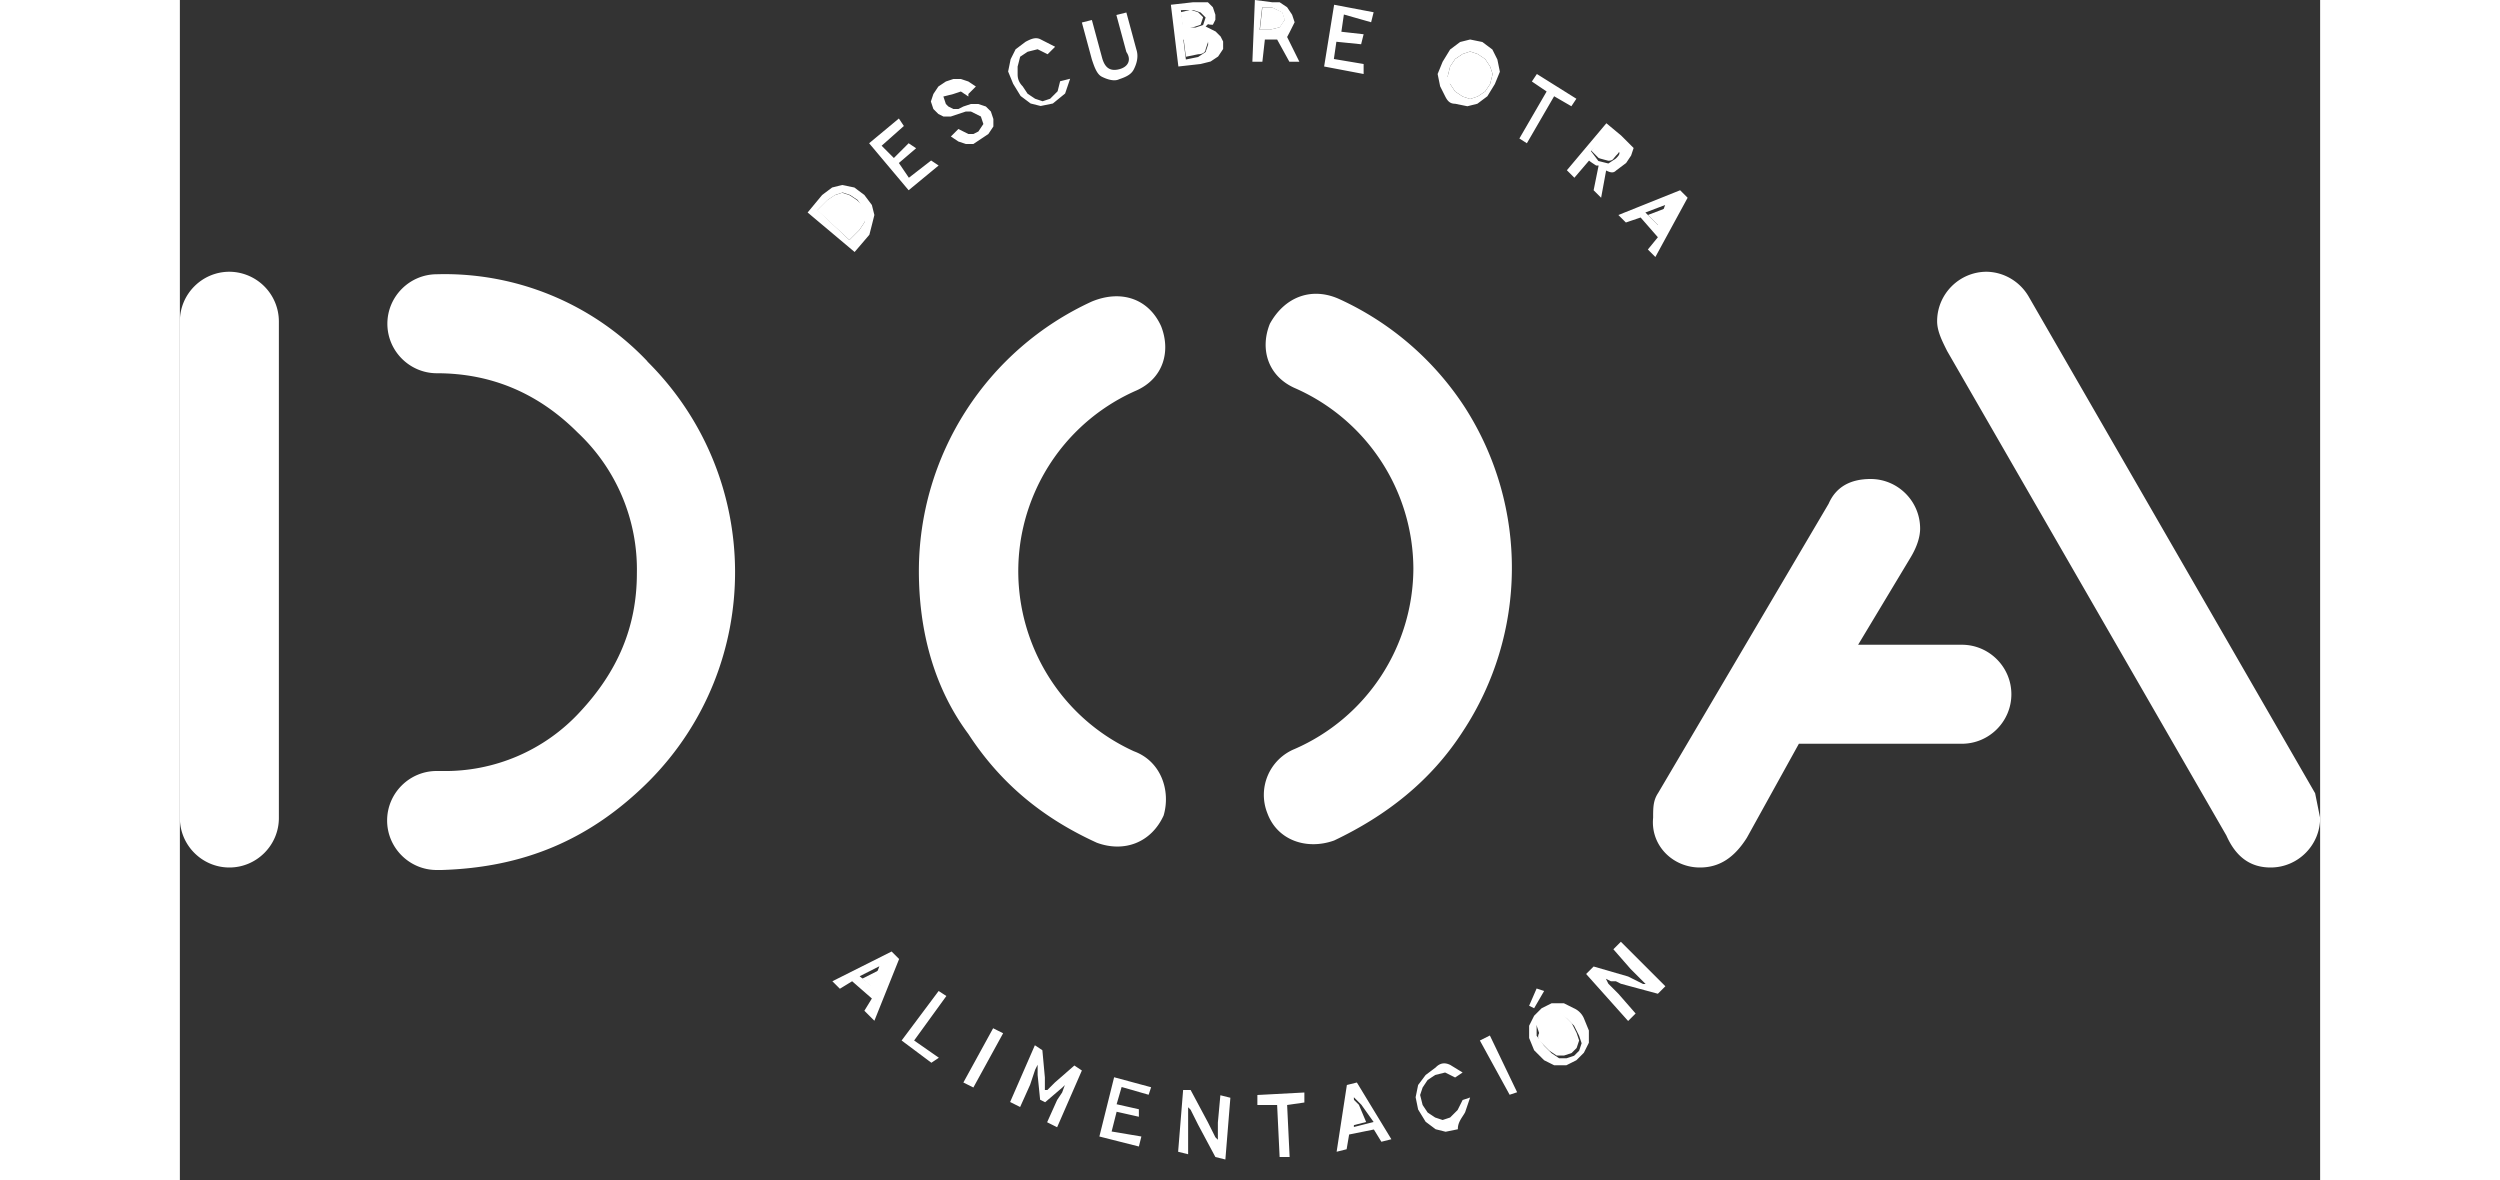
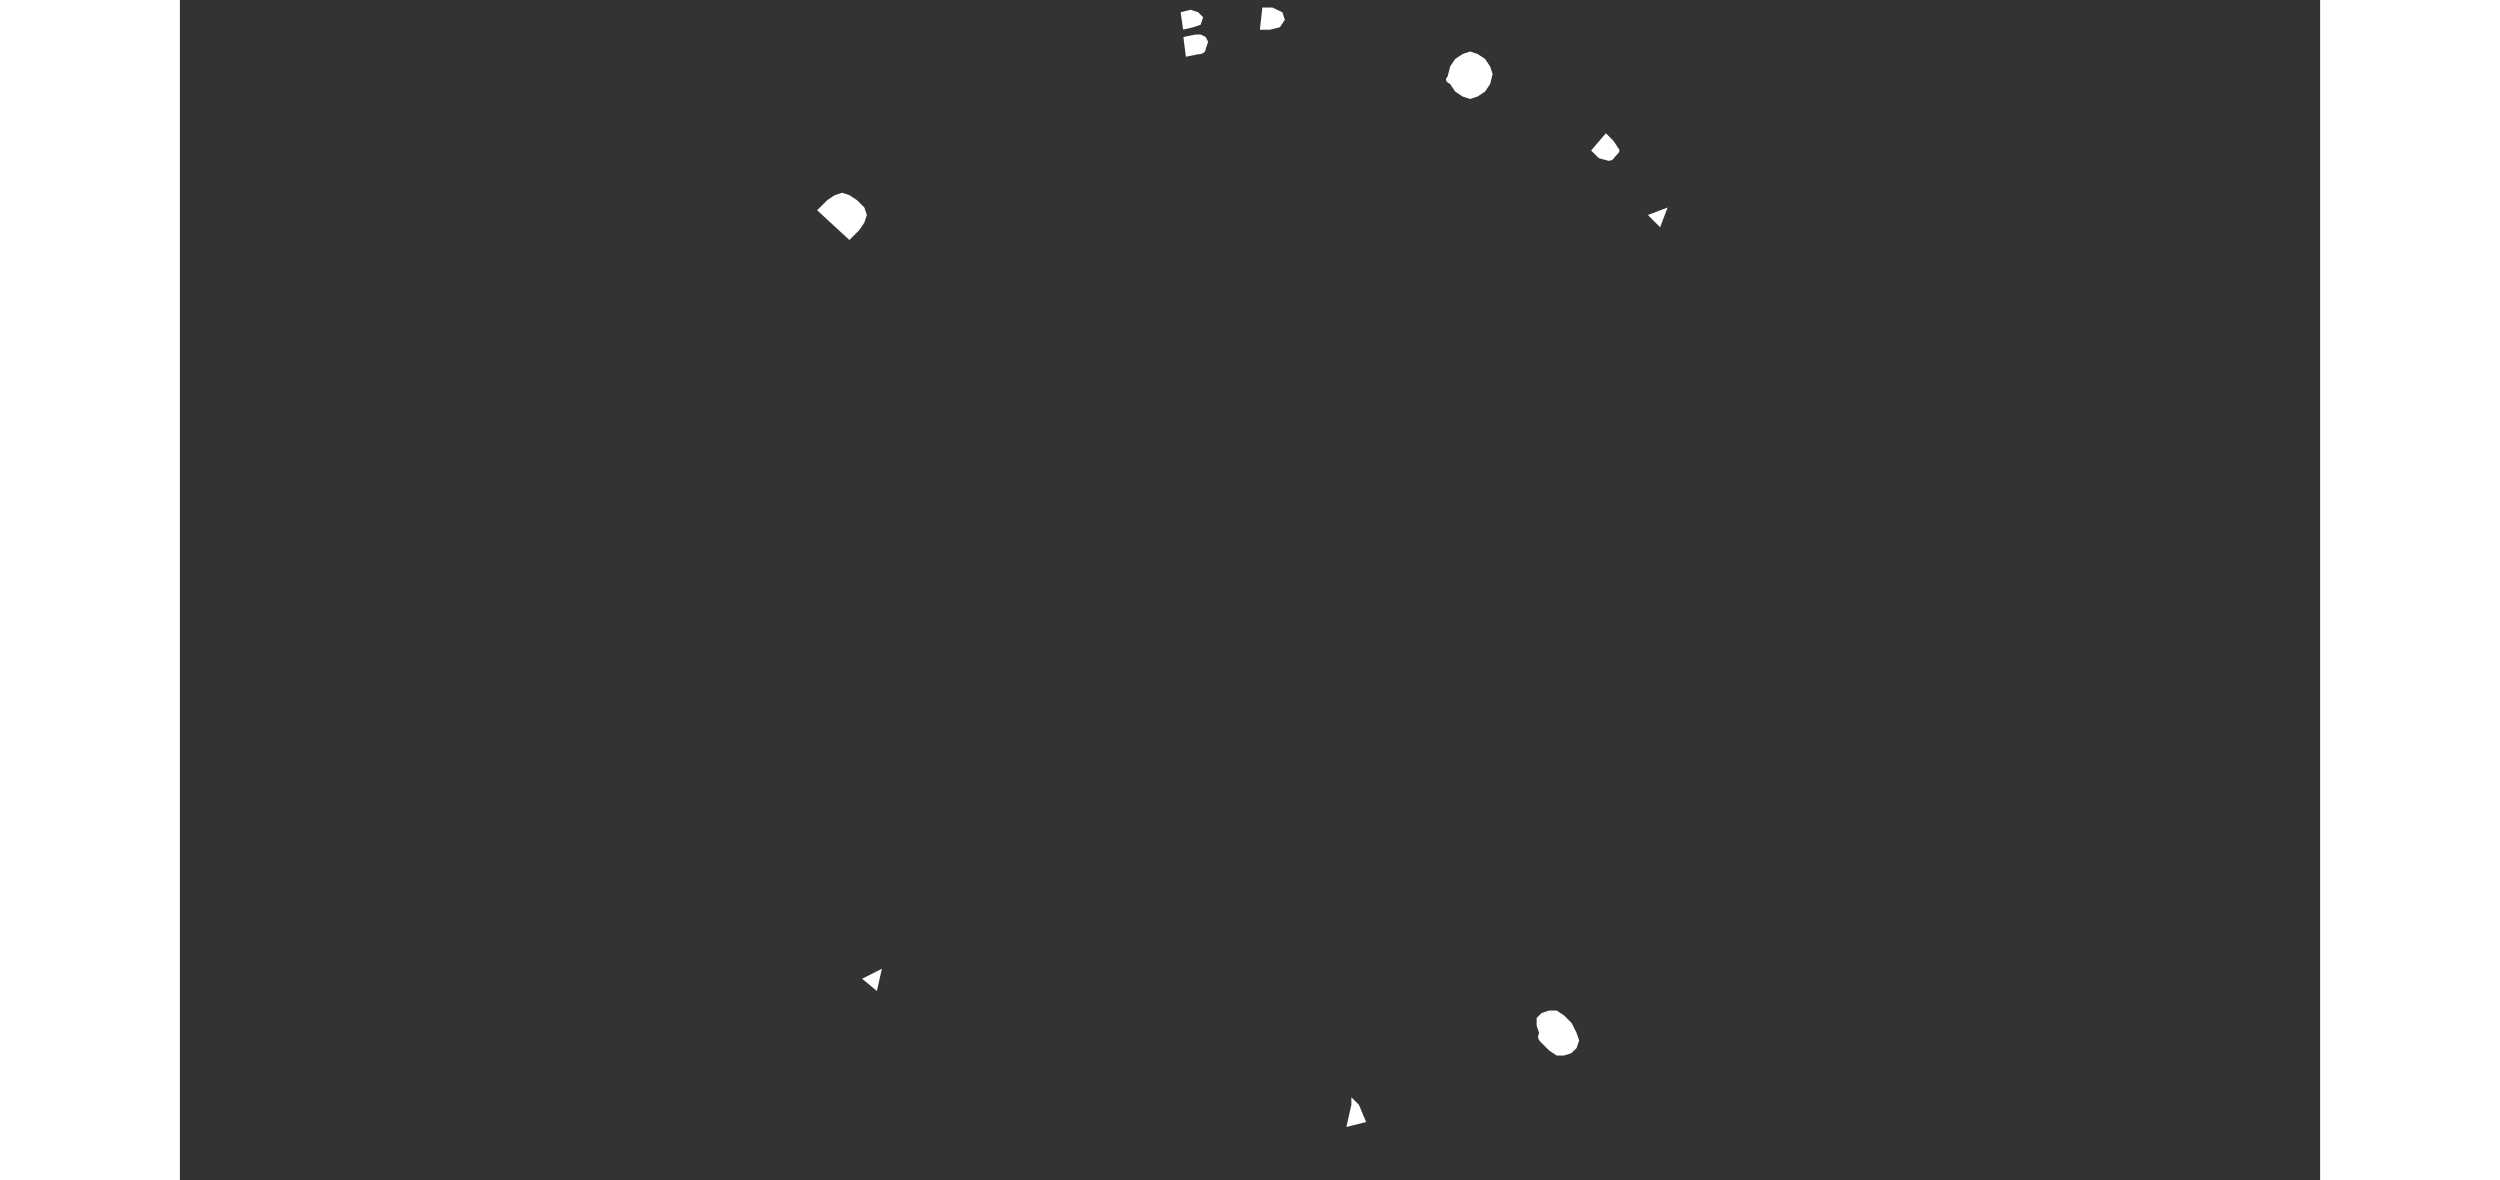
<svg xmlns="http://www.w3.org/2000/svg" version="1.1" id="Capa_1" x="0" y="0" viewBox="0 0 85.61 47.21" xml:space="preserve" width="100">
  <rect x="0" y="0" width="85.61" height="47.21" fill="#333333" stroke="none" />
  <style>.st0{fill:#fff}</style>
  <path class="st0" d="m41.03 1.48-.2-.1h-.2l-.49.1.1.79.49-.1c.2 0 .3-.1.3-.2l.1-.3-.1-.19c.1 0 0 0 0 0zm-.5-.39.3-.1.1-.3-.2-.2-.3-.1-.4.1.1.69c.01.01.4-.09.4-.09zM27.09 8.01l-.3-.2-.3-.1-.3.1-.3.2-.4.4 1.29 1.19.4-.4.2-.3.1-.3-.1-.3-.29-.29zm.99 30.74.1-.1.1-.1-.1.1-.1.1-.79.4.59.49.2-.89zM47.16 44.19l-.1-.1-.1-.1-.1-.1v.3l-.2.89.79-.2-.29-.69zm3.85-40.53.3.2.3.1.3-.1.3-.2.2-.3.1-.4-.1-.3-.2-.3-.3-.2-.3-.1-.3.1-.3.2-.2.3-.1.4c-.1.1-.1.2.1.3l.2.3zM43.7.3h-.4l-.1.89h.4l.4-.1.2-.3-.1-.3c-.01 0-.4-.19-.4-.19zm13.44 6.13c.2 0 .2-.1.3-.2s.2-.2.1-.3l-.2-.3-.3-.3-.59.69.3.3c0 .01.39.11.39.11zm-2.67 35.29.3.3.3.2h.3l.3-.1.2-.2.1-.3-.1-.3-.2-.4-.3-.3-.3-.2h-.3l-.3.1-.2.2v.3l.1.3c-.1.2 0 .3.1.4zM59.51 8.3l.1-.1.1-.1-.1.1-.1.1-.79.3.49.49.3-.79z" />
-   <path class="st0" d="m59.02 10.28 1.29-2.37-.3-.3-2.47.99.3.3.59-.2.69.79-.4.49.3.3zm-.4-1.78.79-.3.1-.1.1-.1-.1.1-.1.1-.29.8-.5-.5zm-1.97-1.88h.1l-.2.99.3.3.2-1.09c.2.1.3.1.4 0l.4-.3.2-.3.1-.3-.2-.2-.3-.3-.59-.49-1.58 1.88.3.3.59-.69c-.02.01.28.2.28.2zm.39-1.18.3.3.2.3c.1.1 0 .2-.1.3l-.3.2-.4-.1-.3-.4.6-.6zm-3.16.29 1.09-1.88.69.4.2-.3-1.58-.99-.2.3.59.4-1.09 1.88.3.19zm-26.1 35.1.99-2.47-.3-.3-2.37 1.19.3.3.49-.3.79.69-.3.49.4.4zm-.59-1.78.79-.4.1-.1.1-.1-.1.1-.1.1-.3.79-.49-.39zM27.68 9l.1-.4-.1-.4-.3-.4-.4-.3-.49-.1-.4.1-.4.3-.58.7 1.88 1.58.59-.69.1-.39zm-.3-.1-.2.3-.4.4-1.27-1.2.4-.4.3-.2.3-.1.3.1.3.2.2.3.1.3c-.03 0-.03.3-.03.3zM41.32.99l.1-.2v-.2l-.1-.3-.2-.2h-.59l-.89.1.3 2.47.89-.1.4-.1.3-.2.2-.3v-.3l-.1-.2-.2-.2-.2-.1-.2-.1.1-.1c0 .03.19.03.19.03zM40.53.4l.3.1.2.2-.1.3-.3.1h-.49l-.1-.69c0-.01.49-.01.49-.01zm.6 1.38-.1.3-.3.2-.49.1-.1-.79.49-.1h.2l.2.1.1.1v.09zm9.88 2.37.49.1.4-.1.4-.3.3-.49.2-.49-.1-.49-.2-.4-.4-.3-.49-.1-.4.1-.4.3-.3.49-.2.49.1.49.2.4c.1.2.2.3.4.3zm-.3-1.09.1-.4.2-.3.3-.2.3-.1.3.1.3.2.2.3.1.3-.1.4-.2.3-.3.2-.3.1-.3-.1-.3-.2-.2-.3-.1-.3zm-19.77.7.3-.1.3.2v-.1l.3-.3-.3-.2-.3-.1h-.3l-.3.1-.3.2-.2.3-.1.3.1.3.2.2.2.1h.3l.3-.1.3-.1h.2l.2.1.2.1.1.3-.2.3-.2.1h-.2l-.2-.1-.2-.1-.3.3.3.2.3.1h.3l.3-.2.3-.2.2-.3v-.3l-.1-.3-.2-.2-.3-.1h-.3l-.3.1-.2.1h-.2l-.2-.1-.1-.1-.1-.3c.01 0 .4-.1.4-.1zm2.67-1.49.3-.2.4-.1.4.2.3-.3-.59-.3c-.2-.1-.4 0-.59.1l-.4.3-.2.4-.1.49.2.49.3.49.4.3.4.1.49-.1.49-.4.2-.59-.4.1-.1.4-.3.3-.3.1-.3-.1-.3-.2-.2-.3c-.2-.2-.2-.4-.2-.49v-.3c0 .01.1-.39.1-.39zm-3.26 4.35-.3-.2-.89.69-.4-.59.69-.59-.3-.2-.59.59-.49-.49.89-.79-.2-.3-1.19.99 1.58 1.88 1.2-.99zm7.22-3.85c-.4.1-.59-.1-.69-.49L36.48.8l-.4.1.4 1.48c.1.3.2.59.4.69.2.1.49.2.69.1.3-.1.49-.2.59-.4s.2-.49.1-.79L37.86.5l-.4.1.4 1.48c.2.29.1.59-.29.69zM47.65.89l.1-.4-1.58-.3-.4 2.47 1.58.3v-.4l-1.19-.2.1-.69.99.1.1-.4-.89-.1.1-.69 1.09.31zm-17.3 38.75-1.48 1.98 1.19.89.3-.2-.99-.69 1.29-1.78-.31-.2zM44.39 1.29l.2-.4-.1-.3-.2-.3-.3-.2h-.3L43 0l-.1 2.47h.4l.1-.89h.49l.49.89h.4l-.49-.99.1-.19zm-.4-.2-.4.1h-.4l.1-.89h.4l.4.2.1.3c0-.01-.2.29-.2.29zM31.34 43.3l1.19-2.17.4.2-1.19 2.17-.4-.2zm8.99 1.78v-.79l.1.1.1.2.1.2.1.2.69 1.29.4.1.2-2.47-.4-.1-.1 1.09v.69l-.1-.1-.1-.2-.1-.2-.1-.2-.69-1.29h-.3l-.2 2.47.4.1v-1.09zm5.94.99.4-.1.1-.59.99-.2.3.49.4-.1-1.38-2.27-.4.1-.41 2.67zm.69-1.88v-.3l.1.1.1.1.1.1.49.69-.79.2v-.89zm-1.98-.49-1.88.1v.4h.79l.1 2.08h.4l-.1-2.08.69-.1v-.4zm-9.69 0-.2.3-.4.89.4.2.99-2.27-.3-.2-.78.68-.2.2-.1.1h-.1v-.5l-.1-1.09-.3-.2-.99 2.27.4.2.4-.89.1-.3.1-.3.1-.2V43l.1.99.2.1.69-.59.1-.1.1-.1.1-.1-.2.2-.11.3zm16.12.79.2-.59-.3.1-.2.4-.3.3-.3.1-.3-.1-.3-.2-.2-.3-.1-.4.1-.3.2-.3.3-.2.4-.1.4.2.3-.2-.49-.3c-.2-.1-.4-.1-.59.1l-.4.3-.3.4-.1.49.1.49.3.49.4.3.4.1.49-.1c-.01-.29.19-.49.29-.68zm-12.66-.7.1-.3-1.48-.4-.59 2.37 1.58.4.1-.4-1.19-.2.2-.79.89.2v-.3l-.89-.2.2-.69 1.08.31zM52 41.62l.4-.2 1.09 2.27-.3.1L52 41.62zM38.16 30.05c-3.97-1.81-5.72-6.51-3.91-10.48a7.88 7.88 0 0 1 4.01-3.95c1.09-.49 1.38-1.58.99-2.57-.49-1.09-1.58-1.48-2.77-.99a11.864 11.864 0 0 0-6.92 10.78c0 2.37.59 4.65 1.98 6.52 1.29 1.98 2.97 3.36 5.14 4.35 1.09.4 2.17 0 2.67-1.09.29-.99-.1-2.17-1.19-2.57zm13.25-13.74a11.88 11.88 0 0 0-5.04-4.35c-1.09-.49-2.17-.1-2.77.99-.4.99-.1 2.08.99 2.57a7.922 7.922 0 0 1 4.75 7.22 7.91 7.91 0 0 1-4.75 7.22 1.983 1.983 0 0 0-1.09 2.57c.4 1.09 1.58 1.48 2.67 1.09 2.08-.99 3.86-2.37 5.14-4.35 2.59-3.92 2.63-9 .1-12.96zm6.03 22.94.2.1 1.48.4.3-.3-1.78-1.78-.3.3.69.79.2.2.2.2.1.1.1.1h-.1l-.2-.1-.2-.1-.2-.1-1.38-.4-.3.3 1.68 1.88.3-.3-.69-.79-.2-.2-.2-.2-.1-.2.2.1h.2zm-3.27 1.08.4-.69-.3-.1-.3.69.2.1zm29.46-5.63c1.09 0 1.98-.89 1.98-1.98l-.2-.99-11.46-19.87c-.35-.6-.99-.98-1.68-.99-1.09 0-1.98.89-1.98 1.98 0 .4.2.79.4 1.19l11.17 19.38c.39.88.98 1.28 1.77 1.28zm-29.06 7.71.4.2h.49l.4-.2.3-.3.2-.4v-.49l-.2-.49a.78.78 0 0 0-.4-.4l-.4-.2h-.49l-.4.2-.3.3-.2.4v.49l.2.49.4.4zm-.2-1.58.2-.2.3-.1h.3l.3.2.3.3.2.4.1.3-.1.3-.2.2-.3.1h-.3l-.3-.2-.3-.3-.3-.4v-.4l.1-.2zM1.98 10.87c-1.09 0-1.98.89-1.98 1.98v19.87c0 1.09.89 1.98 1.98 1.98 1.09 0 1.98-.89 1.98-1.98V12.85a1.991 1.991 0 0 0-1.98-1.98zM60.8 34.7c.79 0 1.38-.4 1.88-1.19l2.08-3.76h6.52c1.09 0 1.98-.89 1.98-1.98s-.89-1.98-1.98-1.98h-4.15l2.08-3.46c.3-.49.4-.89.4-1.19 0-1.09-.89-1.98-1.98-1.98-.79 0-1.38.3-1.68.99l-6.82 11.57c-.2.3-.2.59-.2.99-.11 1.1.78 1.99 1.87 1.99zM18.68 14.43a11.171 11.171 0 0 0-8.4-3.46c-1.09 0-1.98.89-1.98 1.98 0 1.09.89 1.98 1.98 1.98 2.17 0 4.05.79 5.63 2.37a7.511 7.511 0 0 1 2.37 5.63c0 2.17-.79 3.95-2.27 5.54a7.323 7.323 0 0 1-5.54 2.37h-.2c-1.09 0-1.98.89-1.98 1.98 0 1.09.89 1.98 1.98 1.98h.2c3.26-.1 5.93-1.19 8.3-3.56 4.61-4.65 4.58-12.16-.07-16.78 0-.01-.01-.02-.02-.03z" />
</svg>